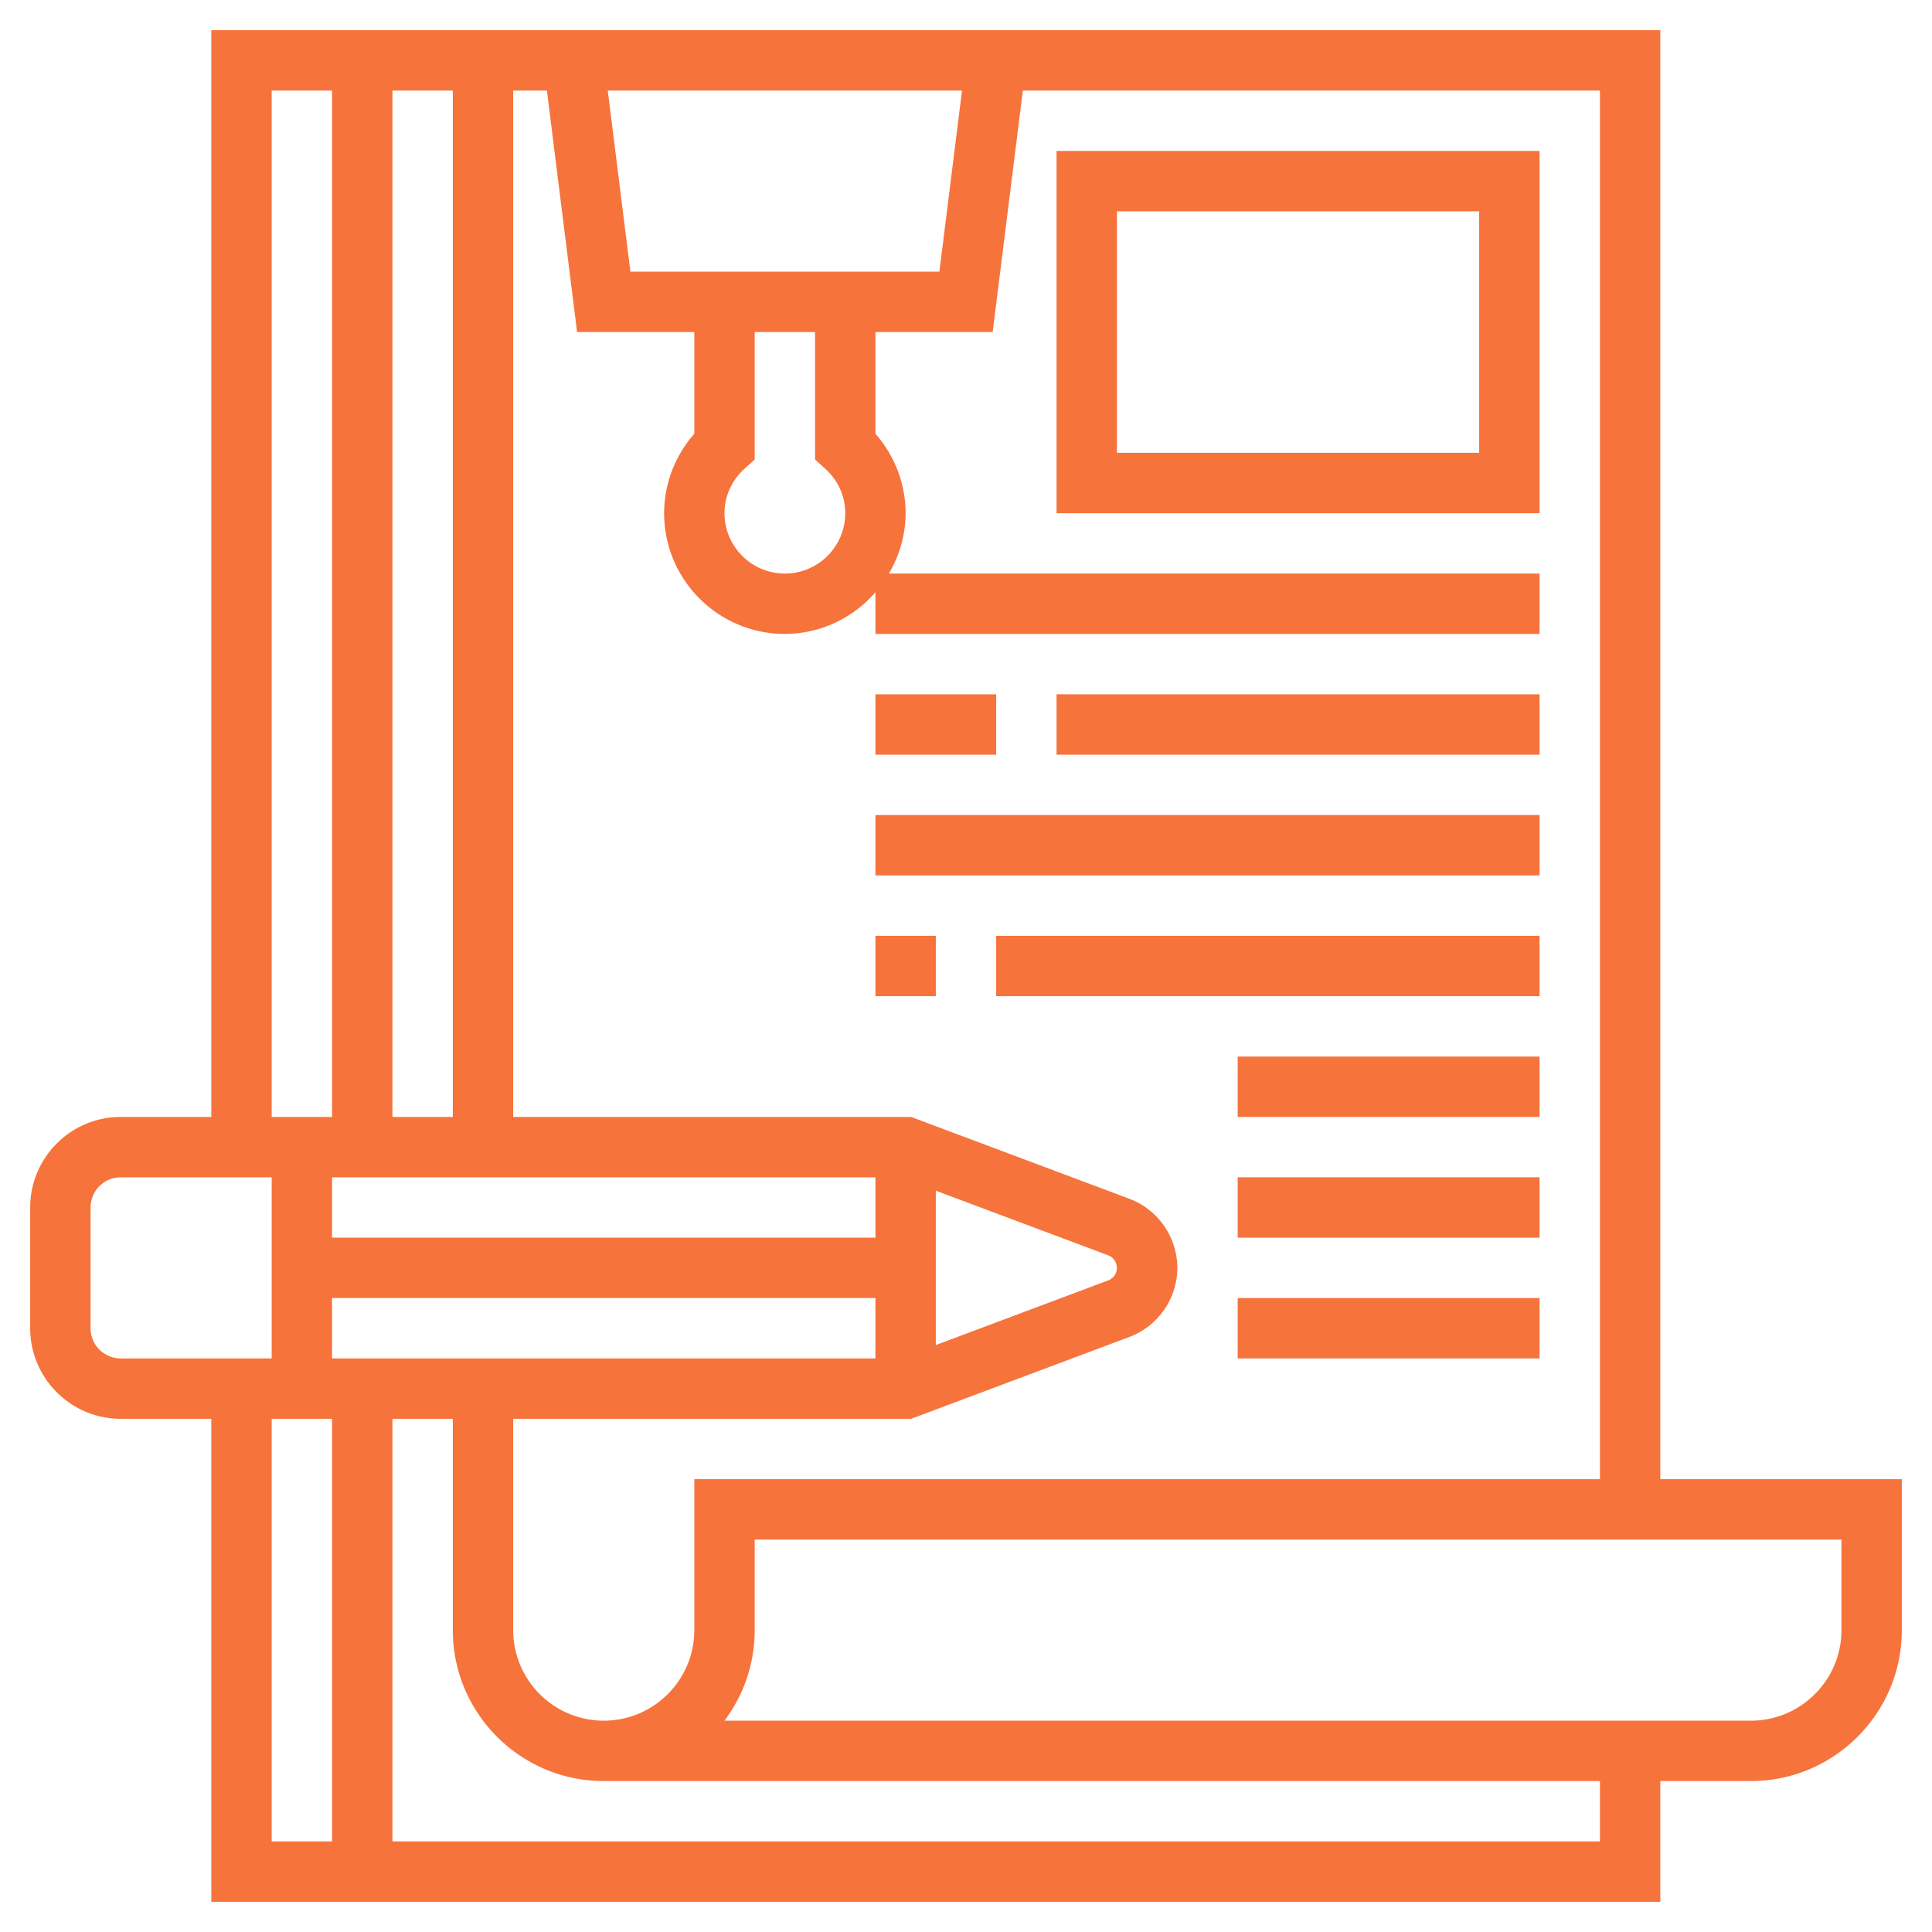
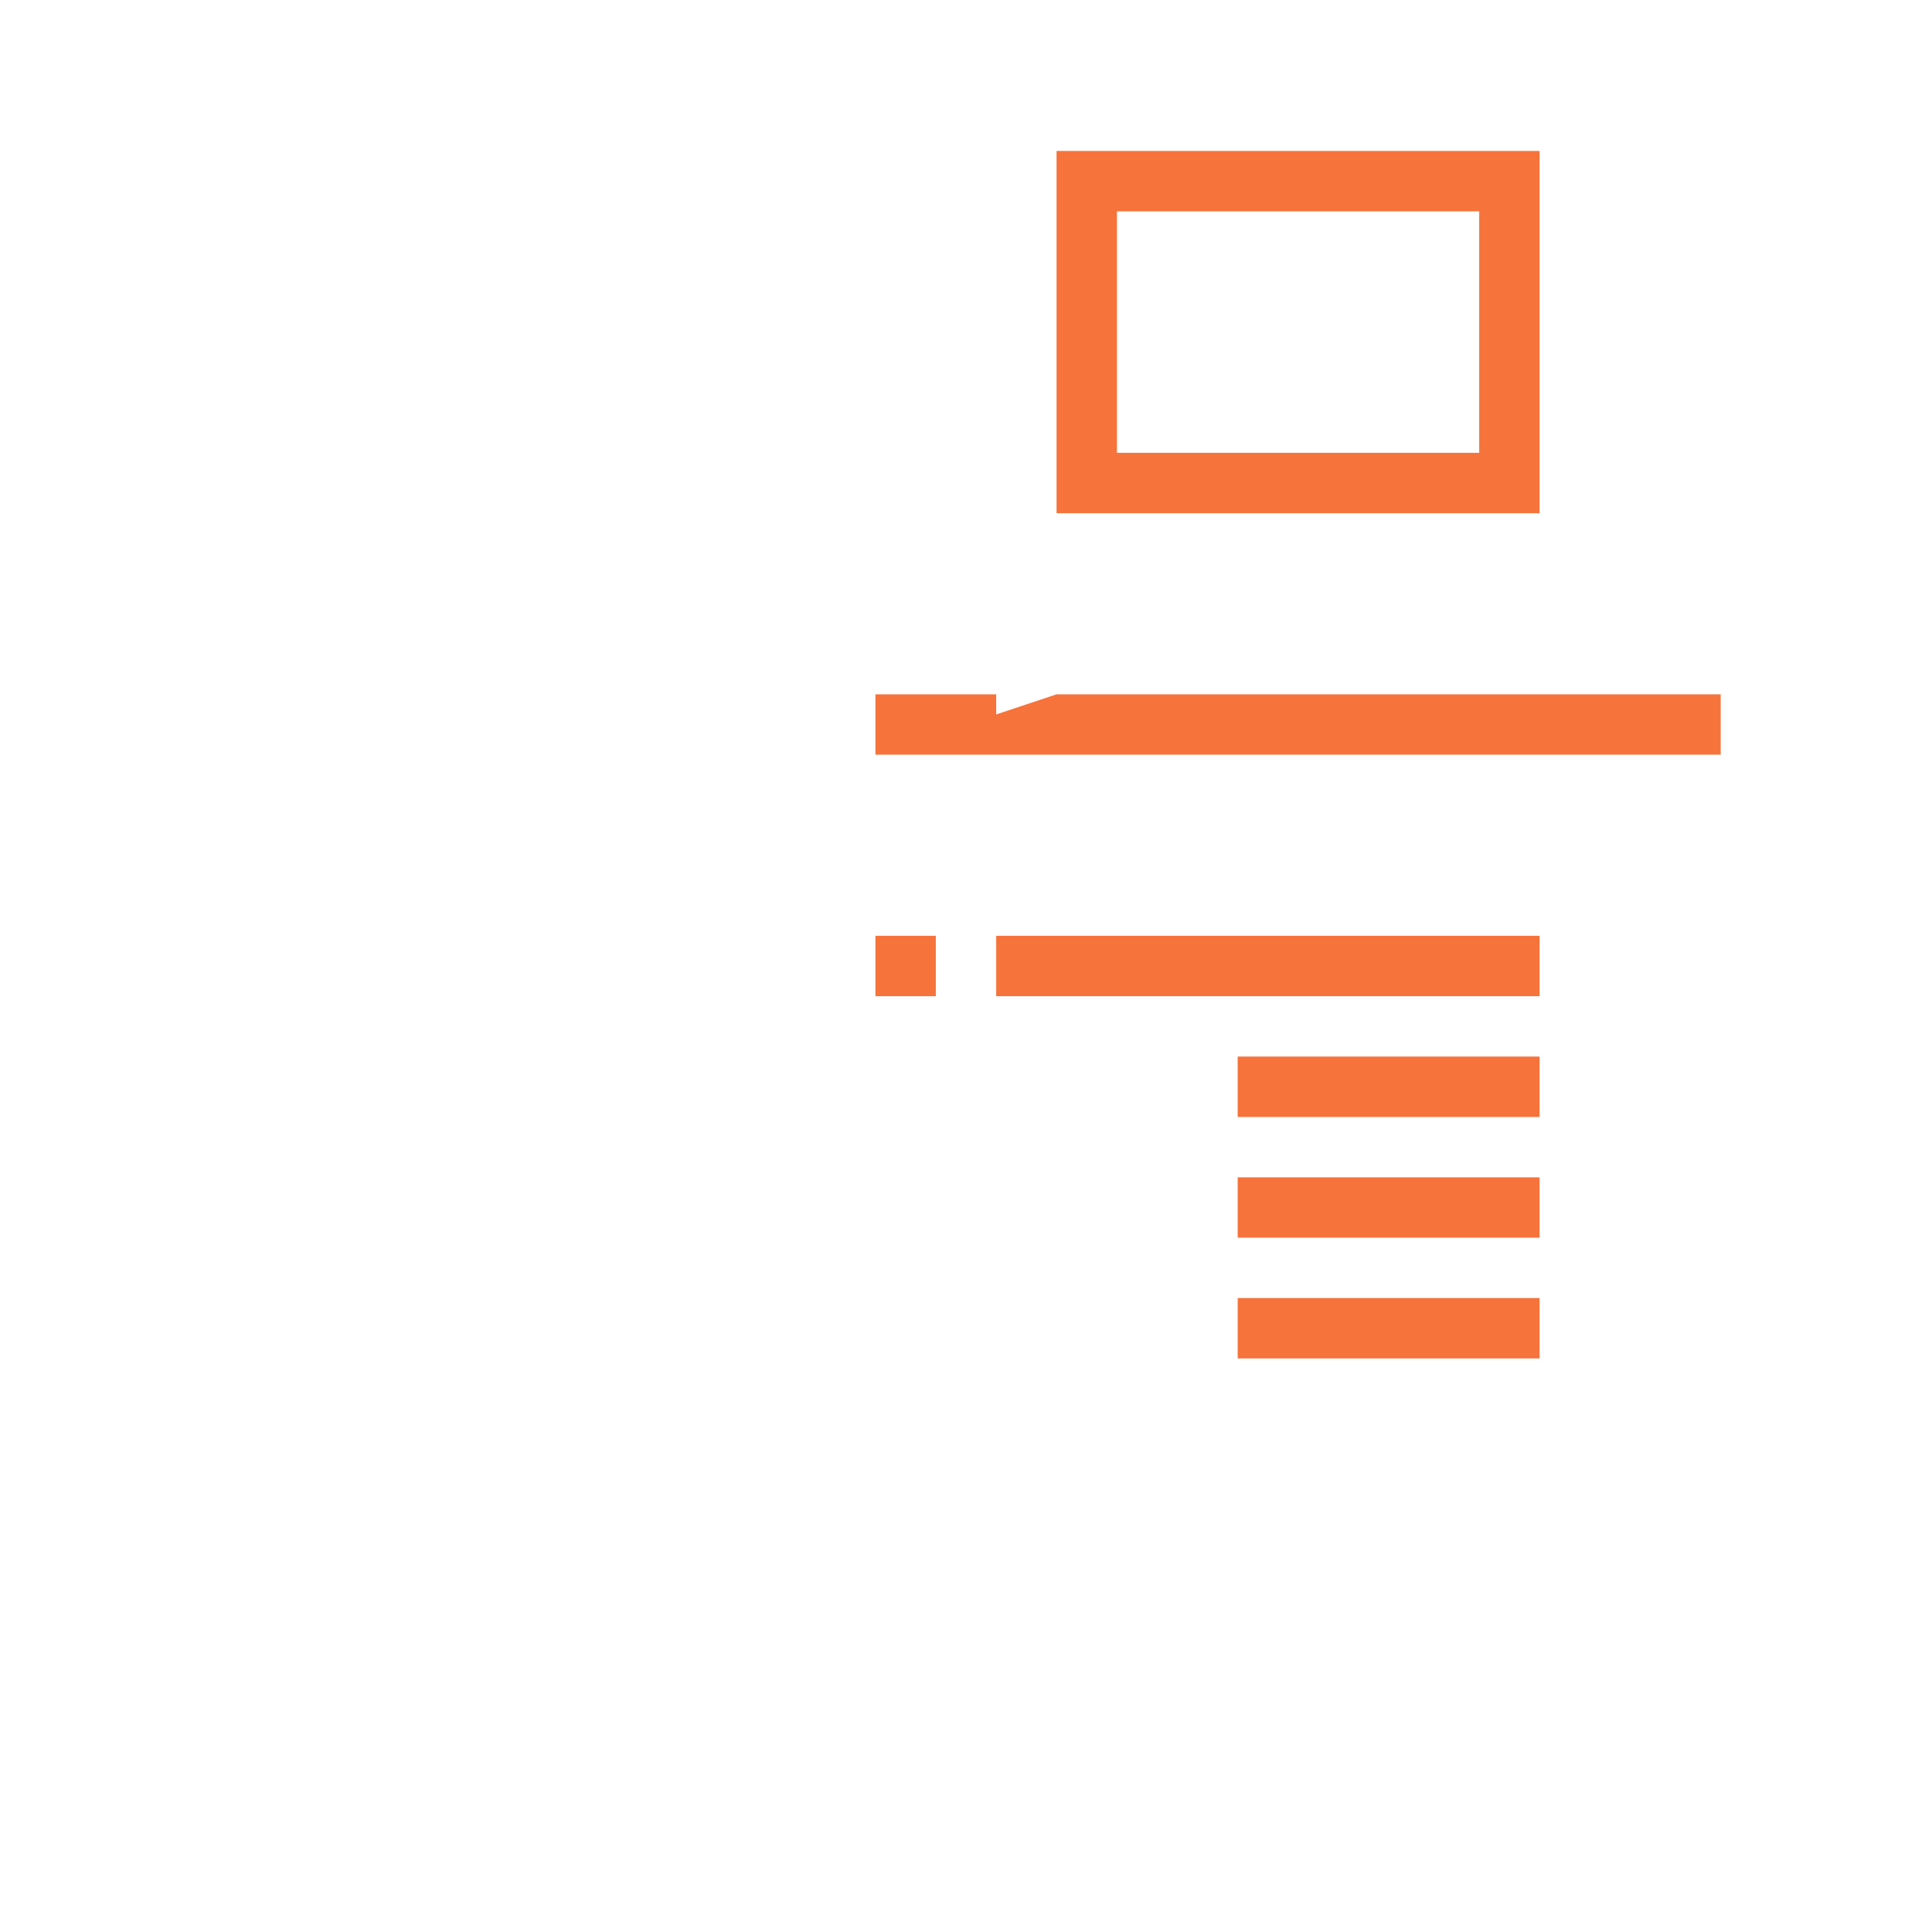
<svg xmlns="http://www.w3.org/2000/svg" version="1.1" width="512" height="512" x="0" y="0" viewBox="0 0 64 64" style="enable-background:new 0 0 512 512" xml:space="preserve" class="">
  <g>
-     <path d="M55 49V1H7v36H4c-1.654 0-3 1.346-3 3v4c0 1.654 1.346 3 3 3h3v16h48v-4h3c2.757 0 5-2.243 5-5v-5zm-2 0H23v5c0 1.654-1.346 3-3 3s-3-1.346-3-3v-7h13.182l7.233-2.713C38.363 43.931 39 43.012 39 42s-.637-1.931-1.585-2.288L30.182 37H17V3h1.117l1 8H23v3.37A3.99 3.99 0 0 0 22 17c0 2.206 1.794 4 4 4a3.974 3.974 0 0 0 3-1.382V21h22v-2H29.444A3.959 3.959 0 0 0 30 17a3.99 3.99 0 0 0-1-2.63V11h3.883l1-8H53zM13 37V3h2v34zm16 2v2H11v-2zm2 .443 5.712 2.141a.445.445 0 0 1 0 .831L31 44.557zM11 45v-2h18v2zm16.33-29.479c.432.389.67.915.67 1.479 0 1.103-.897 2-2 2s-2-.897-2-2c0-.564.238-1.09.67-1.479l.33-.298V11h2v4.223zM20.883 9l-.75-6h11.735l-.75 6zM9 3h2v34H9zM4 45a1 1 0 0 1-1-1v-4a1 1 0 0 1 1-1h5v6H7zm5 16V47h2v14zm44 0H13V47h2v7c0 2.757 2.243 5 5 5h33zm8-7c0 1.654-1.346 3-3 3H23.998A4.973 4.973 0 0 0 25 54v-3h36z" fill="#f6733b" opacity="1" data-original="#000000" class="" />
-     <path d="M51 17V5H35v12zM37 7h12v8H37zM29 23h4v2h-4zM35 23h16v2H35zM29 27h22v2H29zM29 31h2v2h-2zM33 31h18v2H33zM41 35h10v2H41zM41 39h10v2H41zM41 43h10v2H41z" fill="#f6733b" opacity="1" data-original="#000000" class="" />
+     <path d="M51 17V5H35v12zM37 7h12v8H37zM29 23h4v2h-4zM35 23h16v2H35zh22v2H29zM29 31h2v2h-2zM33 31h18v2H33zM41 35h10v2H41zM41 39h10v2H41zM41 43h10v2H41z" fill="#f6733b" opacity="1" data-original="#000000" class="" />
  </g>
</svg>